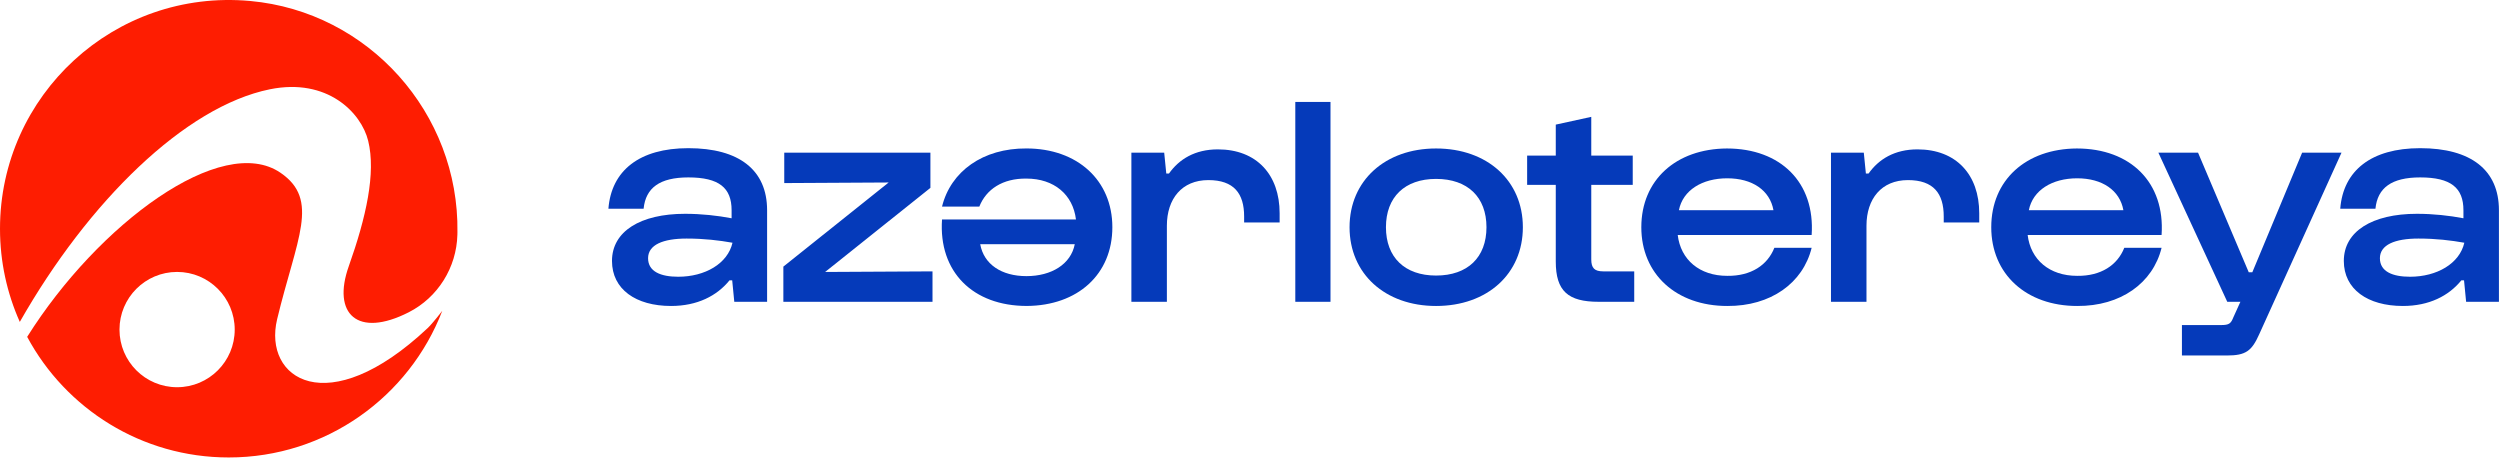
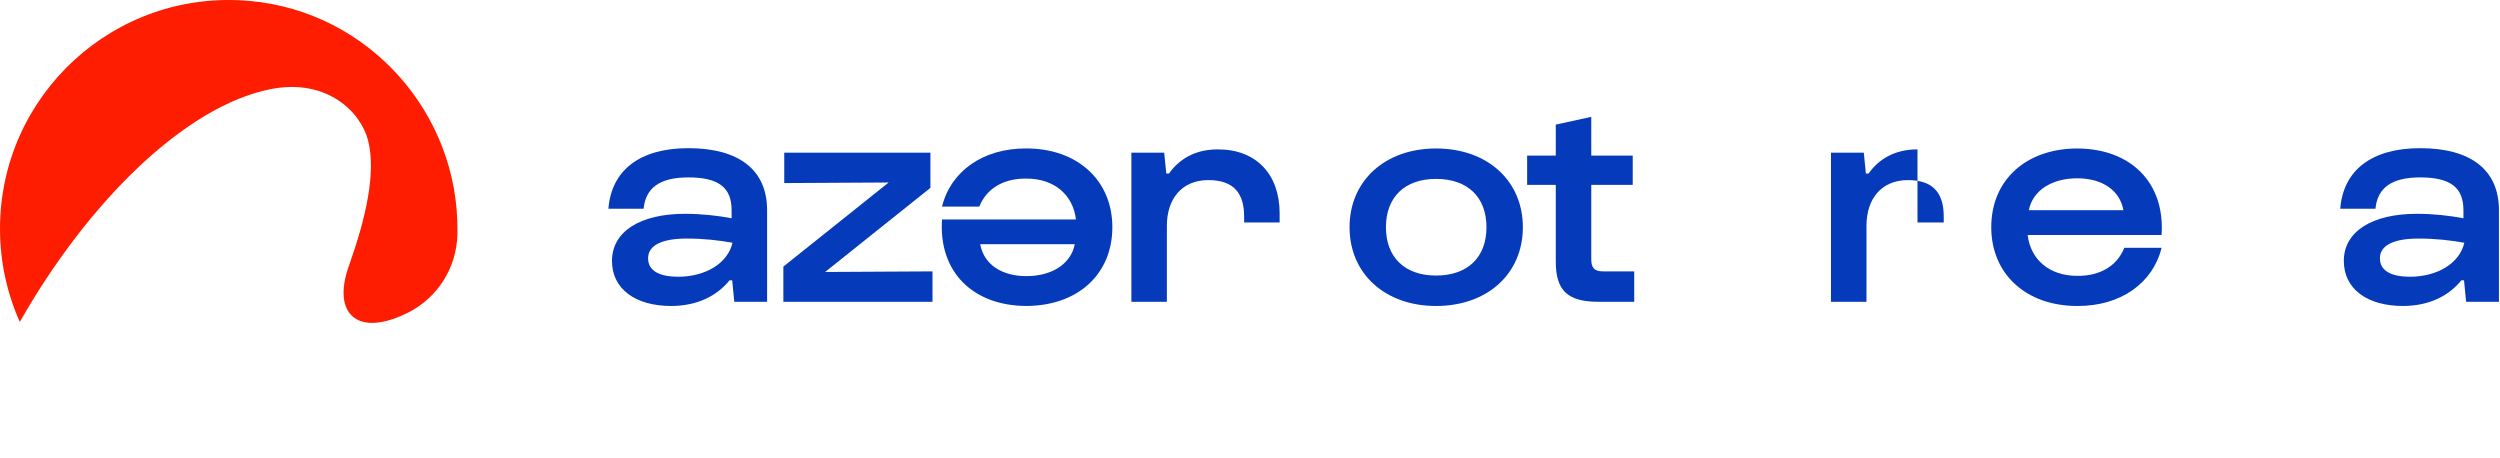
<svg xmlns="http://www.w3.org/2000/svg" width="906" height="166" viewBox="0 0 906 166" fill="none">
-   <path d="M64.181 140.328C52.646 140.328 43.301 130.983 43.301 119.448C43.301 107.914 52.646 98.548 64.181 98.548C75.716 98.548 85.061 107.914 85.061 119.448C85.061 130.983 75.716 140.328 64.181 140.328ZM154.945 118.94C118.598 153.079 95.25 137.21 100.433 115.683C107.492 86.37 116.028 72.46 101.677 62.624C80.342 48 35.534 81.191 9.848 122.075C23.81 148.092 51.293 165.784 82.892 165.784C118.181 165.784 148.316 143.735 160.276 112.655C160.276 112.655 156.742 117.252 154.945 118.94Z" fill="#FE1D01" />
  <path d="M165.775 84.126C165.769 84.452 165.764 84.779 165.755 85.104C165.447 96.951 158.689 107.796 148.127 113.168C129.519 122.63 120.267 113.75 126.396 96.484C132.693 78.747 136.285 62.7 133.431 51.04C130.936 40.847 118.641 28.112 97.775 32.363C67.088 38.615 32.013 72.996 7.177 116.66C2.559 106.332 0 94.908 0 82.892C0 34.563 41.399 -4.13 90.656 0.354C133.576 4.262 166.397 41.032 165.775 84.126Z" fill="#FE1D01" />
  <path d="M245.782 100.291C255.512 100.291 263.726 95.534 265.457 87.967C260.592 87.103 255.188 86.454 248.809 86.454C240.269 86.454 234.864 88.725 234.864 93.589C234.864 98.453 239.513 100.291 245.782 100.291ZM220.486 75.643C221.568 61.807 231.729 53.699 249.457 53.699C267.834 53.699 277.997 61.591 277.997 76.185V109.371H266.105L265.349 101.589H264.376C259.836 107.21 252.701 110.885 243.188 110.885C230.432 110.885 221.784 104.831 221.784 94.562C221.784 83.859 232.053 77.482 248.269 77.482C254.214 77.482 260.052 78.131 265.132 79.103V76.185C265.132 68.077 260.592 64.294 249.457 64.294C239.08 64.294 234 68.077 233.242 75.643H220.486Z" fill="#053ABA" />
  <path d="M283.889 109.372V96.616L322.049 66.132L284.213 66.348V55.321H337.182V68.077L299.022 98.561L337.939 98.345V109.372H283.889Z" fill="#053ABA" />
  <path d="M355.228 88.5C356.525 95.743 362.903 100.067 371.984 100.067C381.064 100.067 388.091 95.743 389.496 88.5H355.228ZM372.092 110.876C352.633 110.876 340.093 98.553 341.391 79.528H389.928C388.848 70.555 382.037 64.719 371.984 64.719C363.336 64.611 357.389 68.609 354.904 74.879H341.391C344.525 62.124 356.201 53.692 371.984 53.8C390.469 53.8 403.117 65.367 403.117 82.339C403.117 99.419 390.577 110.768 372.092 110.876Z" fill="#053ABA" />
  <path d="M410.013 109.372V55.321H421.905L422.661 62.889H423.634C427.309 57.7 433.039 54.133 441.362 54.133C455.415 54.133 463.738 63.321 463.738 77.267V80.617H450.874V78.456C450.874 70.132 447.199 65.267 437.903 65.267C428.282 65.267 422.877 72.077 422.877 81.807V109.372H410.013Z" fill="#053ABA" />
-   <path d="M482.172 109.371H469.417V36.944H482.172V109.371Z" fill="#053ABA" />
  <path d="M520.428 99.859C531.887 99.859 538.698 93.266 538.698 82.347C538.698 71.43 531.887 64.835 520.428 64.835C509.078 64.835 502.267 71.43 502.267 82.347C502.267 93.266 509.078 99.859 520.428 99.859ZM520.428 53.808C539.022 53.808 551.886 65.484 551.886 82.347C551.886 99.211 539.022 110.886 520.428 110.886C501.943 110.886 489.079 99.211 489.079 82.347C489.079 65.484 501.943 53.808 520.428 53.808Z" fill="#053ABA" />
  <path d="M553.435 66.996V56.402H563.812V45.16L576.676 42.348V56.402H591.703V66.996H576.676V94.022C576.676 97.156 577.865 98.344 581 98.344H592.243V109.371H579.379C568.244 109.371 563.812 105.479 563.812 94.778V66.996H553.435Z" fill="#053ABA" />
-   <path d="M642.704 76.185C641.406 68.942 635.029 64.618 625.948 64.618C616.868 64.618 609.841 68.942 608.436 76.185H642.704ZM625.84 53.809C645.298 53.809 657.838 66.131 656.541 85.158H608.004C609.084 94.13 615.894 99.966 625.948 99.966C634.596 100.075 640.542 96.075 643.028 89.806H656.541C653.406 102.561 641.73 110.993 625.948 110.885C607.462 110.885 594.814 99.319 594.814 82.347C594.814 65.266 607.354 53.917 625.84 53.809Z" fill="#053ABA" />
-   <path d="M663.548 109.372V55.321H675.44L676.196 62.889H677.169C680.844 57.7 686.575 54.133 694.897 54.133C708.951 54.133 717.273 63.321 717.273 77.267V80.617H704.409V78.456C704.409 70.132 700.735 65.267 691.439 65.267C681.817 65.267 676.412 72.077 676.412 81.807V109.372H663.548Z" fill="#053ABA" />
+   <path d="M663.548 109.372V55.321H675.44L676.196 62.889H677.169C680.844 57.7 686.575 54.133 694.897 54.133V80.617H704.409V78.456C704.409 70.132 700.735 65.267 691.439 65.267C681.817 65.267 676.412 72.077 676.412 81.807V109.372H663.548Z" fill="#053ABA" />
  <path d="M769.52 76.185C768.223 68.942 761.844 64.618 752.764 64.618C743.684 64.618 736.658 68.942 735.252 76.185H769.52ZM752.656 53.809C772.114 53.809 784.655 66.131 783.358 85.158H734.82C735.9 94.13 742.711 99.966 752.764 99.966C761.412 100.075 767.358 96.075 769.844 89.806H783.358C780.222 102.561 768.547 110.993 752.764 110.885C734.279 110.885 721.631 99.319 721.631 82.347C721.631 65.266 734.171 53.917 752.656 53.809Z" fill="#053ABA" />
-   <path d="M782.191 55.321H796.569L814.946 98.67H816.243L834.295 55.321H848.565L818.73 121.154C816.027 127.208 813.865 128.829 807.054 128.829H790.731V117.802H804.893C807.811 117.802 808.459 117.264 809.325 115.1L811.919 109.372H807.162L782.191 55.321Z" fill="#053ABA" />
  <path d="M873.398 100.291C883.128 100.291 891.342 95.534 893.073 87.967C888.208 87.103 882.804 86.454 876.425 86.454C867.885 86.454 862.48 88.725 862.48 93.589C862.48 98.453 867.128 100.291 873.398 100.291ZM848.104 75.643C849.184 61.807 859.345 53.699 877.074 53.699C895.45 53.699 905.613 61.591 905.613 76.185V109.371H893.721L892.965 101.589H891.992C887.452 107.21 880.317 110.885 870.804 110.885C858.048 110.885 849.4 104.831 849.4 94.562C849.4 83.859 859.669 77.482 875.885 77.482C881.83 77.482 887.666 78.131 892.748 79.103V76.185C892.748 68.077 888.208 64.294 877.074 64.294C866.696 64.294 861.614 68.077 860.858 75.643H848.104Z" fill="#053ABA" />
</svg>